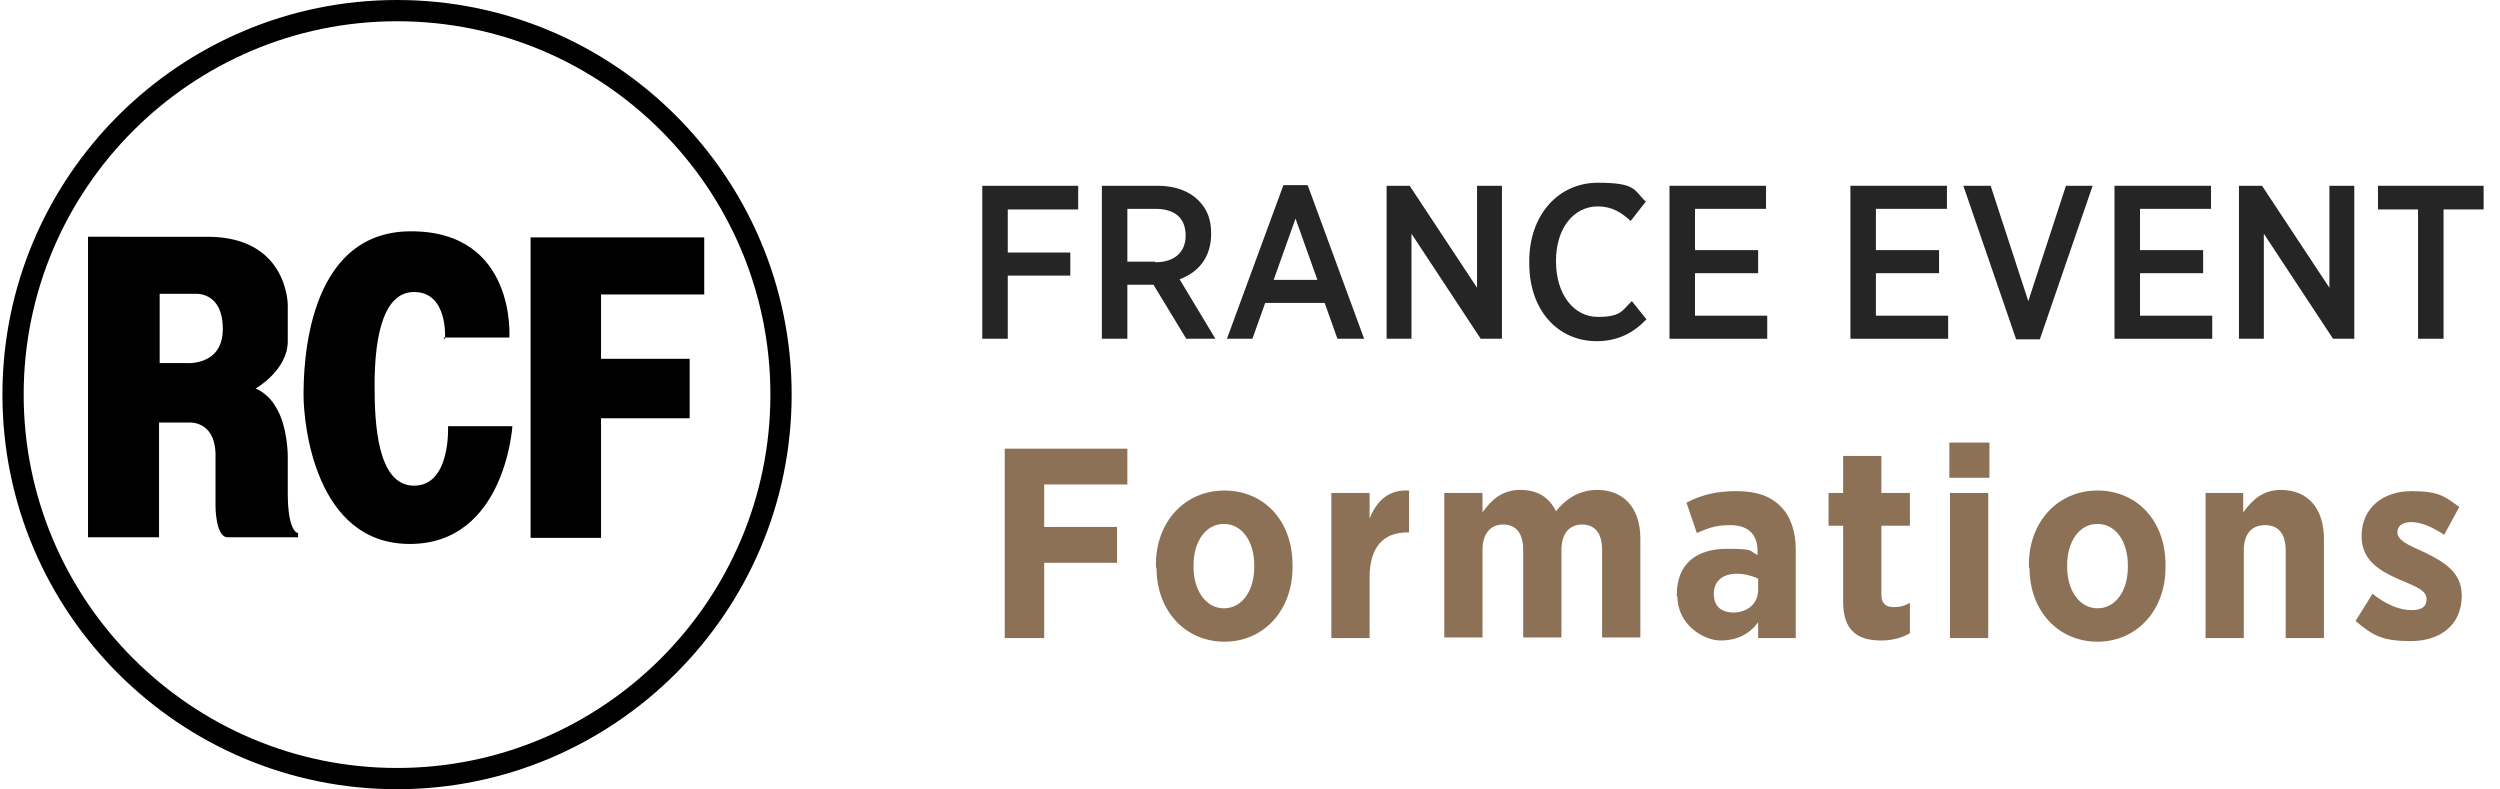
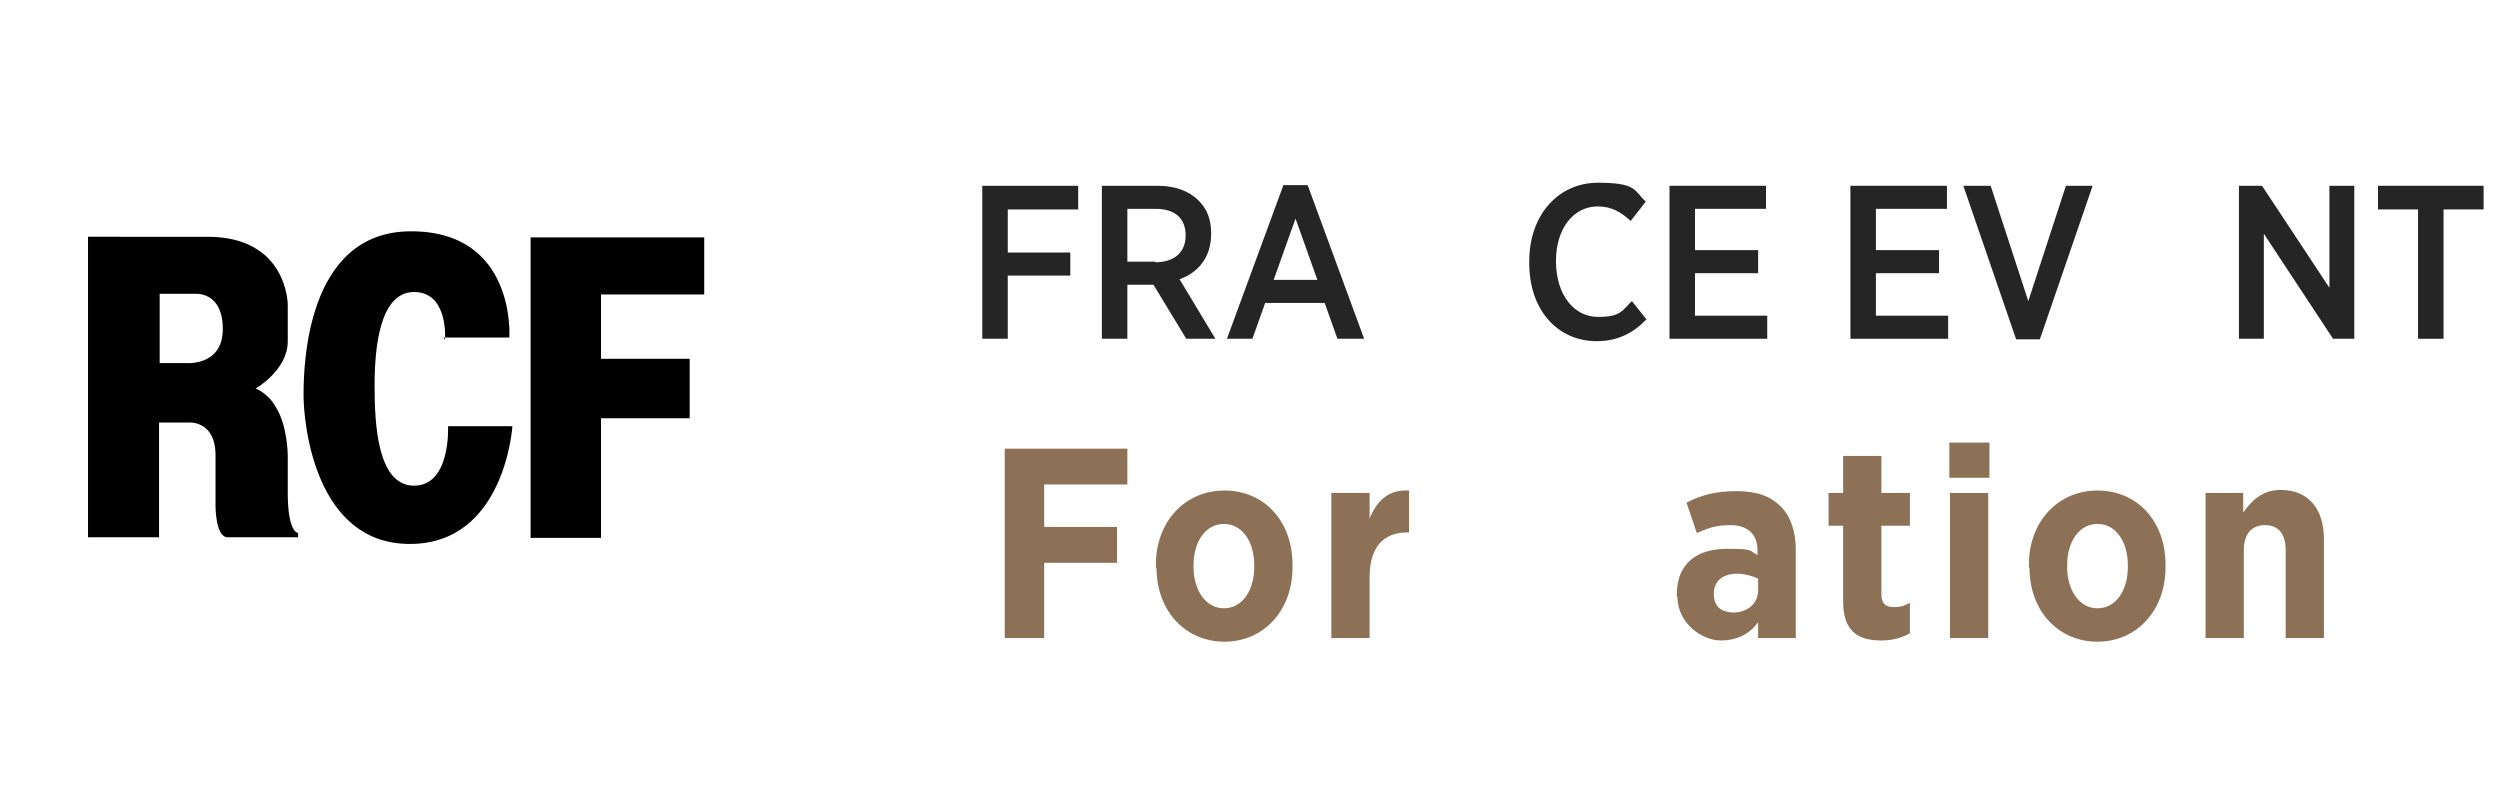
<svg xmlns="http://www.w3.org/2000/svg" id="Ebene_1" version="1.1" viewBox="0 0 411.8 130">
  <defs>
    <style>
      .st0 {
        fill: #252525;
      }

      .st1 {
        fill-rule: evenodd;
      }

      .st2 {
        fill: #8c7156;
      }
    </style>
  </defs>
  <g>
-     <path d="M65.4,130C29.6,130,.4,100.9.4,65S29.6,0,65.4,0s65,29.1,65,65-29.3,65-65,65h0ZM65.4,3.5C31.5,3.5,3.9,31.1,3.9,65s27.6,61.5,61.5,61.5,61.5-27.6,61.5-61.5S99.4,3.5,65.4,3.5h0Z" />
    <path class="st1" d="M14.5,88.5h11.7v-18.9h5s4.1-.3,4.3,5v8.8s0,5.1,2,5.1h11.6v-.7s-1.7,0-1.7-6.6v-6.1s0-5-2-8.1c-1.3-2.3-3.3-3-3.3-3,0,0,5.3-3,5.3-7.8v-6s0-11.2-13.2-11.2H14.5v49.5h0ZM26.3,60v-11.6h5.8s4.6-.5,4.6,5.8-6.3,5.6-6.3,5.6h-4.1s0,.2,0,.2ZM73.1,55.6h10.8s1.2-17.5-16.2-17.5-17.7,22.5-17.7,27,1.8,24.5,17.5,24.5,16.9-19.4,16.9-19.4h-10.6s.5,9.8-5.6,9.8-6.5-10.4-6.5-16.5.8-15.4,6.5-15.4,5.1,7.8,5.1,7.8h0l-.2-.2h0ZM87.4,88.7v-49.6h28.6v9.4h-17v10.6h14.6v9.8h-14.6v19.7h-11.6v.2h0Z" />
  </g>
  <g>
    <path class="st0" d="M161.8,30.6h15.8v3.9h-11.6v7.1h10.3v3.8h-10.3v10.4h-4.2v-25.2h0Z" />
    <path class="st0" d="M181.6,30.6h9.1c2.9,0,5.2.9,6.7,2.4s2.1,3.2,2.1,5.5h0c0,4-2.2,6.4-5.2,7.5l5.9,9.8h-4.8l-5.4-8.9h-4.3v8.9h-4.2v-25.2h0ZM190.3,43.2c3.2,0,5-1.7,5-4.4h0c0-2.9-1.8-4.4-5-4.4h-4.6v8.7h4.6Z" />
    <path class="st0" d="M211.4,30.5h4l9.3,25.3h-4.4l-2.1-5.9h-9.8l-2.1,5.9h-4.2l9.3-25.3h0ZM217,46.1l-3.6-10.1-3.6,10.1h7.2Z" />
-     <path class="st0" d="M228.3,30.6h3.9l11.1,16.8v-16.8h4.1v25.2h-3.5l-11.4-17.3v17.3h-4.1v-25.2h-.1Z" />
    <path class="st0" d="M251.9,43.3v-.3c0-7.6,4.8-12.9,11.3-12.9s5.9,1.3,7.9,3.1l-2.5,3.2c-1.5-1.4-3.1-2.4-5.4-2.4-4,0-6.9,3.6-6.9,9h0c0,5.6,3,9.2,6.9,9.2s4-1.1,5.6-2.6l2.4,3c-2.2,2.3-4.8,3.6-8.2,3.6-6.4,0-11.1-5.1-11.1-12.8h0Z" />
    <path class="st0" d="M275,30.6h15.9v3.8h-11.7v6.8h10.4v3.8h-10.4v7h11.9v3.8h-16.1v-25.2h0Z" />
    <path class="st0" d="M304.8,30.6h15.9v3.8h-11.7v6.8h10.4v3.8h-10.4v7h11.9v3.8h-16.1v-25.2h0Z" />
    <path class="st0" d="M323.4,30.6h4.5l6.2,19,6.2-19h4.4l-8.7,25.3h-3.9s-8.7-25.3-8.7-25.3Z" />
-     <path class="st0" d="M348.3,30.6h15.9v3.8h-11.7v6.8h10.4v3.8h-10.4v7h11.9v3.8h-16.1v-25.2h0Z" />
    <path class="st0" d="M368.7,30.6h3.9l11.1,16.8v-16.8h4.1v25.2h-3.5l-11.4-17.3v17.3h-4.1v-25.2h-.1Z" />
    <path class="st0" d="M398.3,34.5h-6.6v-3.9h17.4v3.9h-6.6v21.3h-4.2v-21.3h0Z" />
  </g>
  <g>
    <path class="st2" d="M165.6,73.9h20.1v5.9h-13.7v7h12v5.9h-12v12.4h-6.5v-31.2h.1Z" />
    <path class="st2" d="M190.4,93.5v-.5c0-7.1,4.8-12.2,11.3-12.2s11.2,5,11.2,12.2v.5c0,7.1-4.8,12.2-11.2,12.2s-11.2-5-11.2-12.2h0ZM206.6,93.4v-.3c0-3.9-2-6.8-5-6.8s-5,2.9-5,6.8v.3c0,3.8,2,6.8,5,6.8s5-2.9,5-6.8Z" />
    <path class="st2" d="M219.3,81.2h6.3v4.2c1.2-2.9,3.1-4.8,6.5-4.6v6.9h-.3c-3.9,0-6.2,2.4-6.2,7.4v10h-6.3v-23.9Z" />
-     <path class="st2" d="M237.9,81.2h6.3v3.2c1.4-2,3.2-3.7,6.2-3.7s4.8,1.3,5.9,3.5c1.7-2.1,3.9-3.5,6.8-3.5,4.2,0,7.1,2.8,7.1,8v16.3h-6.3v-14.4c0-2.8-1.2-4.2-3.3-4.2s-3.4,1.5-3.4,4.2v14.4h-6.3v-14.4c0-2.8-1.2-4.2-3.3-4.2s-3.4,1.5-3.4,4.2v14.4h-6.3v-23.9h0Z" />
    <path class="st2" d="M276.2,98.3v-.3c0-5.3,3.4-7.6,8.3-7.6s3.5.4,5,1v-.7c0-2.8-1.7-4.2-4.5-4.2s-4,.7-5.5,1.3l-1.7-5c2.3-1.2,4.7-1.9,8.2-1.9s5.7.9,7.3,2.5c1.7,1.7,2.5,4.2,2.5,7.2v14.5h-6.2v-2.6c-1.4,1.9-3.4,3-6.2,3s-7.1-2.6-7.1-7.3h0ZM289.6,97.3v-2c-.9-.4-2.2-.8-3.5-.8-2.3,0-3.8,1.2-3.8,3.3h0c0,2.1,1.2,3,3.1,3.1,2.5,0,4.2-1.5,4.2-3.7h0Z" />
    <path class="st2" d="M303.6,99.2v-12.6h-2.4v-5.4h2.4v-6.1h6.3v6.1h4.7v5.4h-4.7v11.3c0,1.4.6,2.1,2,2.1s1.9-.3,2.7-.7v5c-1.2.7-2.8,1.2-4.7,1.2-3.7,0-6.3-1.4-6.3-6.4h0Z" />
    <path class="st2" d="M321.1,72.9h6.6v5.8h-6.6v-5.8ZM321.2,81.2h6.3v23.9h-6.3v-23.9Z" />
    <path class="st2" d="M334.2,93.5v-.5c0-7.1,4.8-12.2,11.3-12.2s11.2,5,11.2,12.2v.5c0,7.1-4.8,12.2-11.2,12.2s-11.2-5-11.2-12.2h0ZM350.5,93.4v-.3c0-3.9-2-6.8-5-6.8s-5,2.9-5,6.8v.3c0,3.8,2,6.8,5,6.8s5-2.9,5-6.8Z" />
    <path class="st2" d="M363.2,81.2h6.3v3.2c1.4-1.9,3.1-3.7,6.2-3.7,4.5,0,7.1,3.1,7.1,8.1v16.3h-6.3v-14.4c0-2.8-1.2-4.2-3.4-4.2s-3.5,1.4-3.5,4.2v14.4h-6.3v-23.9h-.1Z" />
-     <path class="st2" d="M388,102.3l2.8-4.5c2.1,1.7,4.4,2.7,6.4,2.7s2.5-.8,2.5-1.8h0c0-1.5-1.8-2.1-4.4-3.2-3.4-1.5-6.3-3.2-6.3-7.2h0c0-4.7,3.6-7.4,8.2-7.4s5.5.9,7.9,2.6l-2.5,4.6c-1.8-1.2-3.7-2.1-5.4-2.1s-2.3.8-2.3,1.7h0c0,1.3,1.8,2.1,4.3,3.2,3.5,1.7,6.3,3.4,6.3,7.2h0c0,5-3.7,7.5-8.4,7.5s-6.2-.9-9.1-3.3h0Z" />
  </g>
</svg>